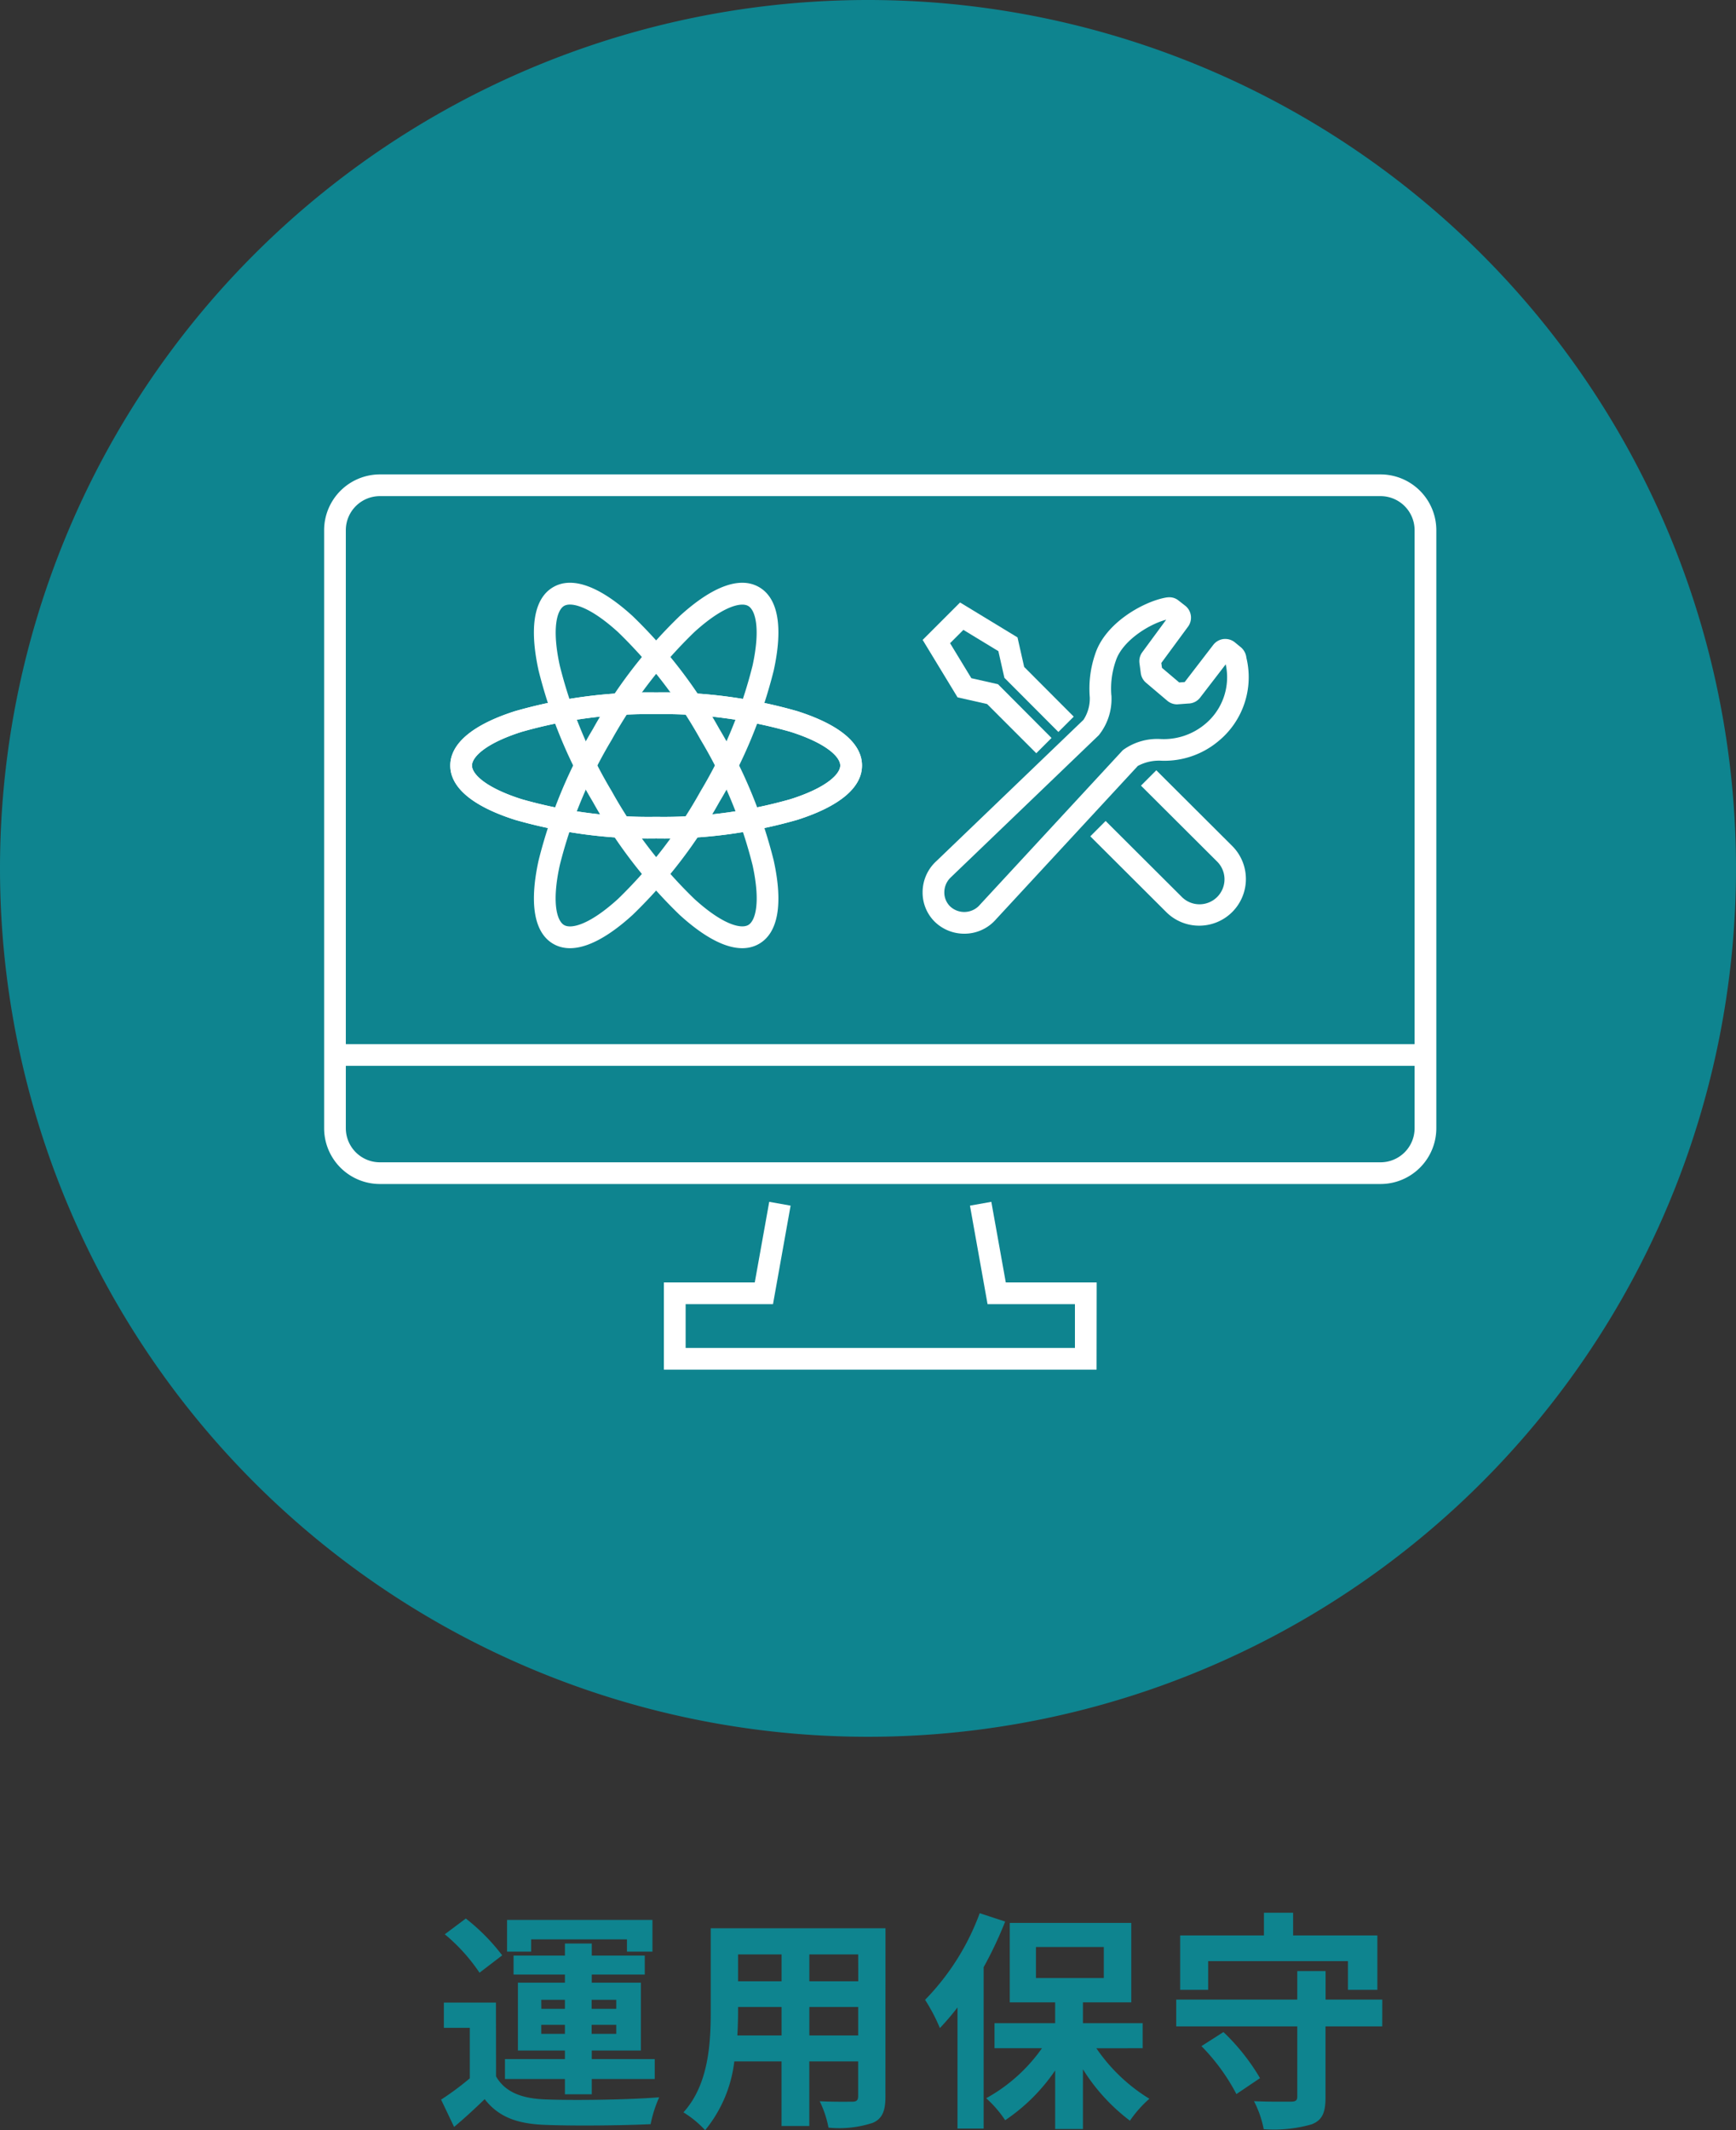
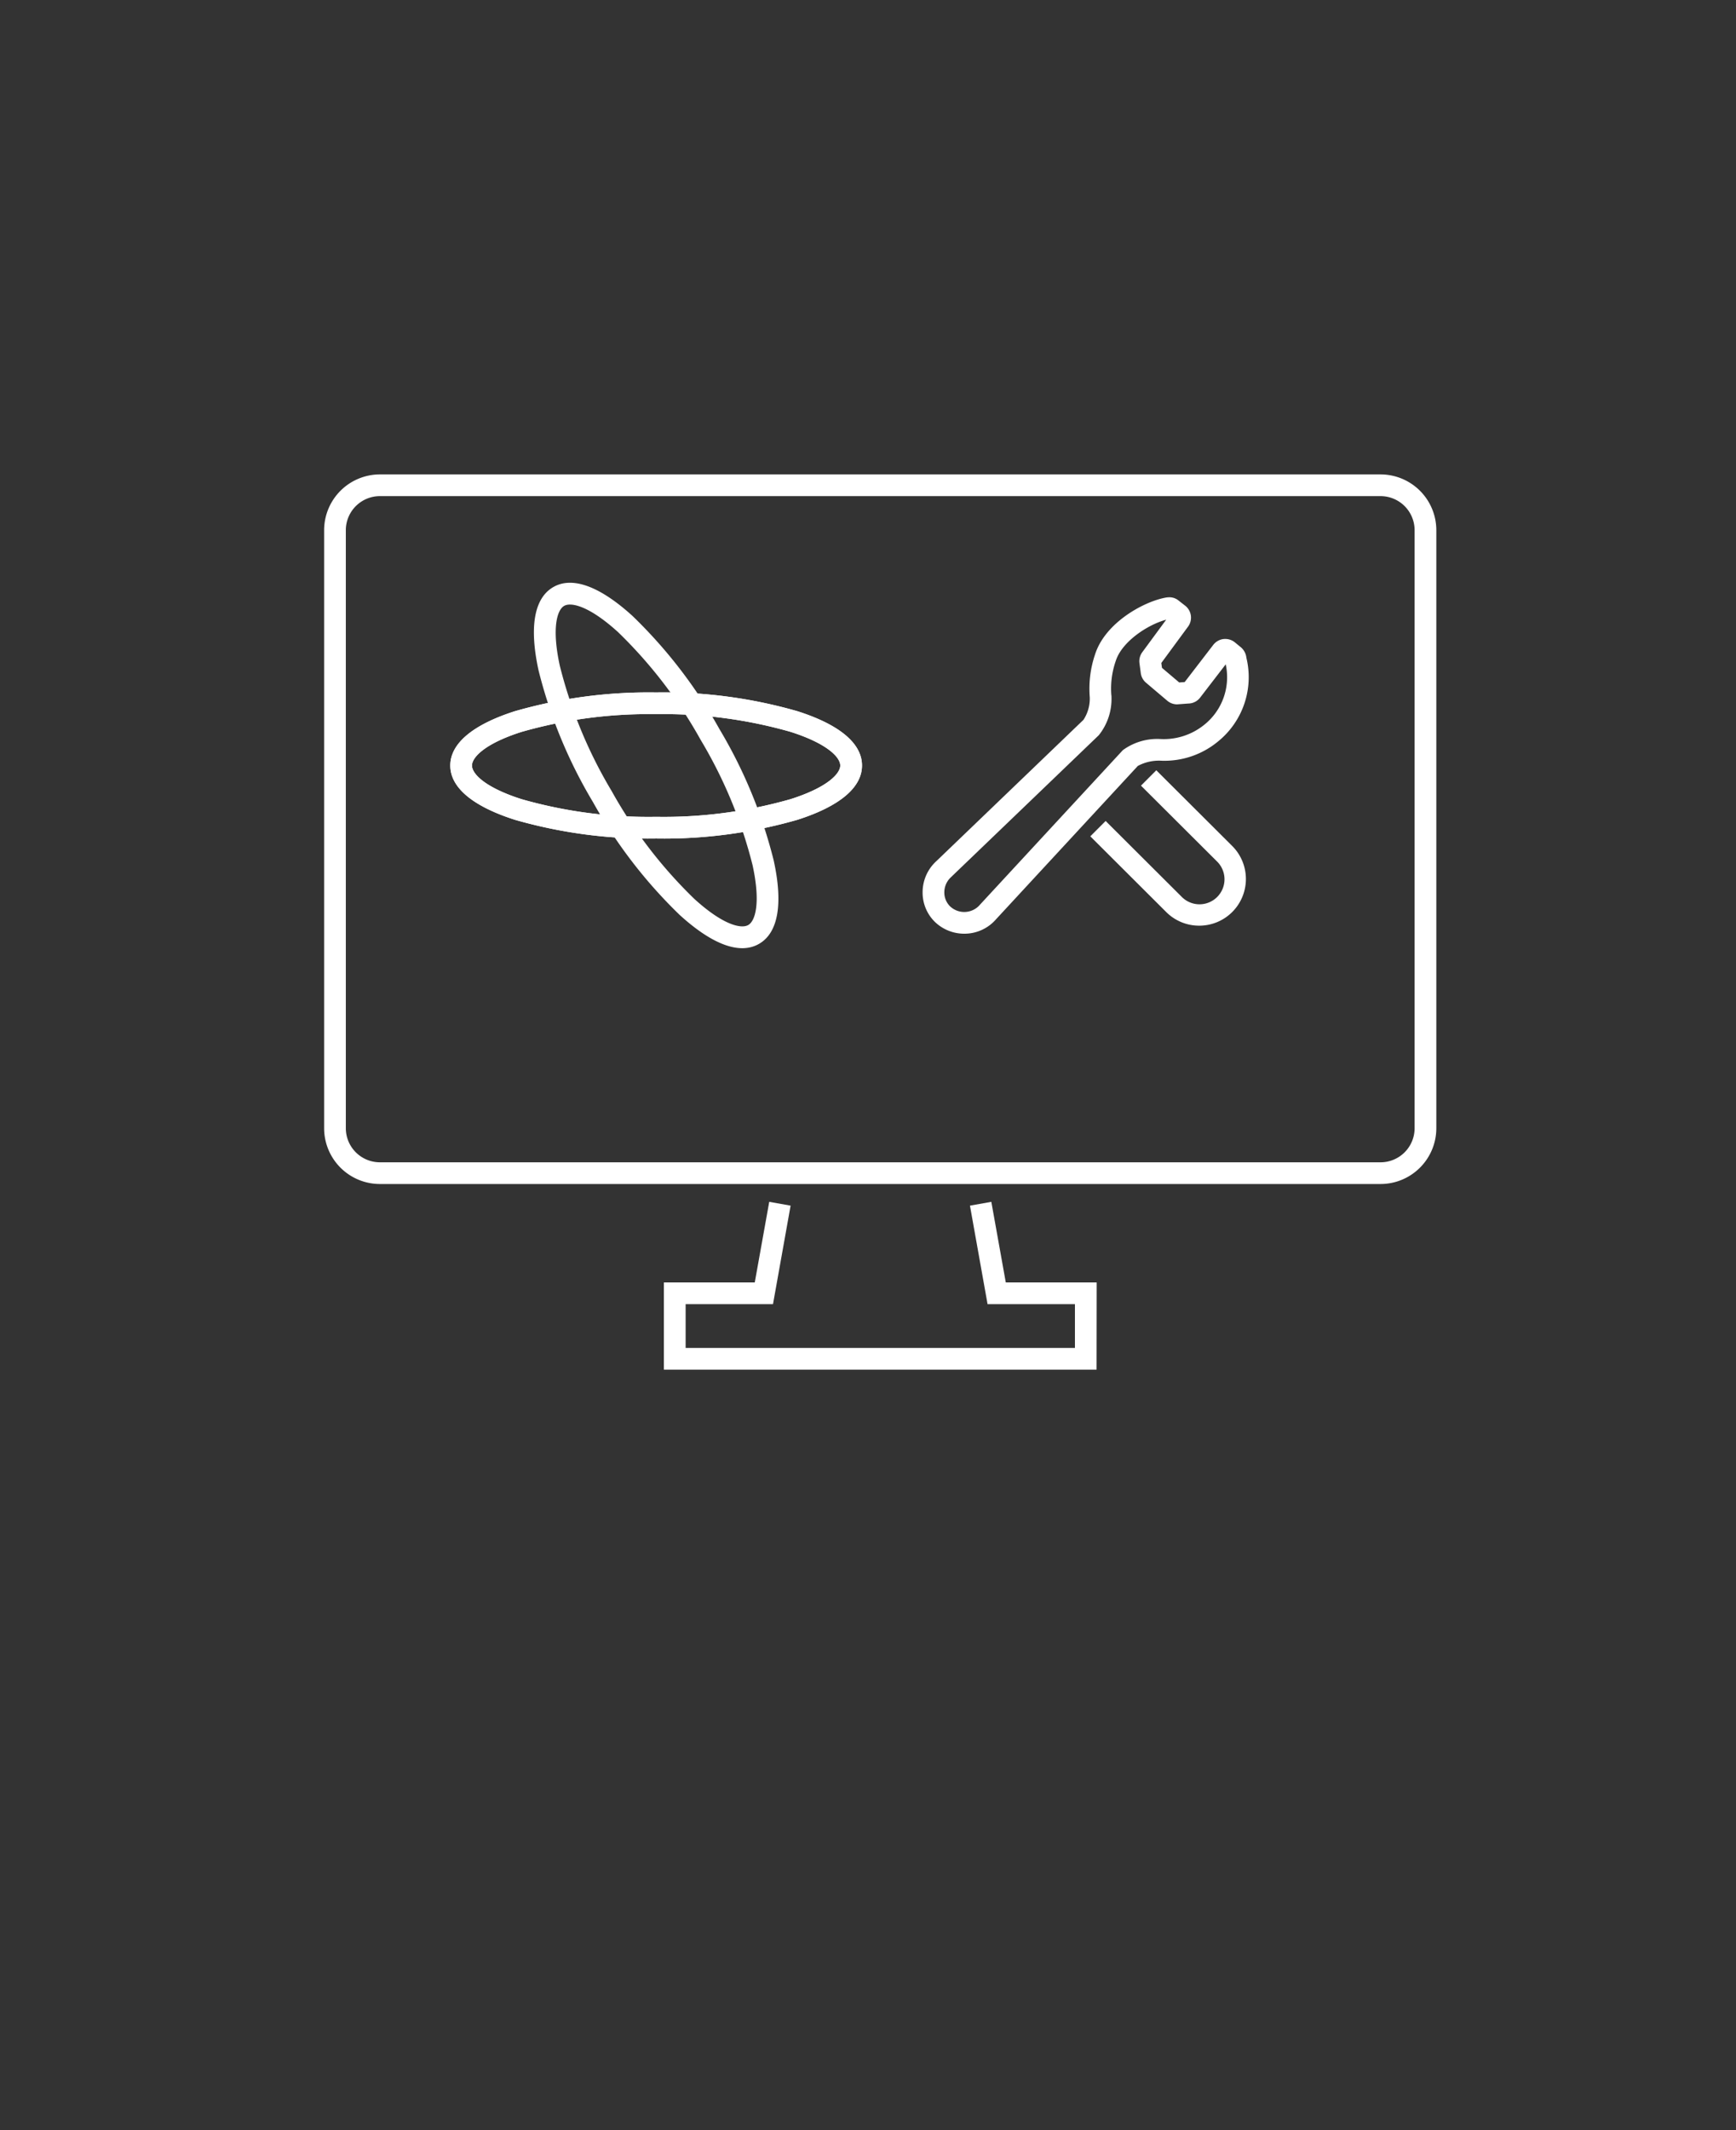
<svg xmlns="http://www.w3.org/2000/svg" width="120" height="147.181" viewBox="0 0 120 147.181">
  <rect x="0" y="0" width="120" height="147.181" fill="#333333" stroke="none" />
  <g id="icon_6" transform="translate(-730 -1919)">
-     <path id="パス_4797" data-name="パス 4797" d="M36.714,7.288h6.624v.848H45.1V5.944H35.05V8.136h1.664Zm.7,6.528v-.624H39.05v.624Zm0-2.352H39.05v.624H37.418Zm5.184,0v.624h-1.7v-.624Zm0,2.352h-1.7v-.624h1.7ZM39.05,17.992h1.856V16.936h4.352V15.56H40.906v-.592H44.3V10.28H40.906V9.72H44.57V8.408H40.906V7.576H39.05v.832H35.5V9.72H39.05v.56H35.8v4.688H39.05v.592H34.906v1.376H39.05Zm-4.336-9.6A13.9,13.9,0,0,0,32.2,5.848L30.746,6.936a12.468,12.468,0,0,1,2.4,2.656Zm-.432,3.264h-3.6V13.4h1.792v3.488A19.175,19.175,0,0,1,30.49,18.36l.9,1.888c.816-.688,1.472-1.3,2.112-1.92.96,1.232,2.24,1.7,4.144,1.776,1.952.08,5.344.048,7.328-.048a8.675,8.675,0,0,1,.592-1.856c-2.208.176-5.984.224-7.9.144-1.632-.064-2.752-.512-3.376-1.584Zm21.664,2.272V11.96h3.376v1.968Zm-4.976,0c.032-.592.048-1.168.048-1.68V11.96h3.008v1.968Zm3.056-5.6v1.856H51.018V8.328Zm5.3,1.856H55.946V8.328h3.376ZM61.21,6.52H49.13v5.712c0,2.24-.144,5.088-1.888,7.008a7.028,7.028,0,0,1,1.5,1.232,9.163,9.163,0,0,0,2.016-4.752h3.264v4.464h1.92V15.72h3.376v2.4c0,.288-.112.384-.416.384-.288,0-1.344.016-2.24-.032a7.193,7.193,0,0,1,.608,1.824,7.43,7.43,0,0,0,3.072-.336c.64-.288.864-.8.864-1.824Zm6.512-1.04a16.874,16.874,0,0,1-3.776,5.984,12.719,12.719,0,0,1,1.024,1.952,18.232,18.232,0,0,0,1.216-1.424V20.36h1.808V9.208a26.752,26.752,0,0,0,1.488-3.152ZM71.61,7.816H76.3V9.96H71.61Zm7.376,6.992V13.08H74.858V11.64H78.2V6.152H69.8V11.64h3.136v1.44H68.746v1.728h3.28a11.494,11.494,0,0,1-3.856,3.456,7.857,7.857,0,0,1,1.312,1.52,12.83,12.83,0,0,0,3.456-3.44v4.048h1.92V16.264a13.212,13.212,0,0,0,3.248,3.552A8.1,8.1,0,0,1,79.45,18.3a12.041,12.041,0,0,1-3.664-3.488Zm4.528-6.016h9.664v1.984H95.21V7.016H89.386V5.448H87.37V7.016H81.578v3.76h1.936Zm-.464,5.872a13.955,13.955,0,0,1,2.416,3.312l1.632-1.1a14.576,14.576,0,0,0-2.528-3.184Zm12.5-3.216h-3.92V9.48H89.674v1.968H81.306V13.3h8.368v4.848c0,.272-.112.352-.448.352-.32,0-1.5.016-2.544-.032a7.138,7.138,0,0,1,.672,1.936,9.532,9.532,0,0,0,3.312-.336c.736-.288.96-.8.96-1.888V13.3h3.92Z" transform="translate(730 2045.709)" fill="#0e848f" />
-     <path id="パス_4262" data-name="パス 4262" d="M60,0A60,60,0,1,1,0,60,60,60,0,0,1,60,0Z" transform="translate(730 1919)" fill="#0e848f" />
    <path id="パス_4798" data-name="パス 4798" d="M3.1-.75H72.276A3.858,3.858,0,0,1,76.13,3.1V44.425a3.858,3.858,0,0,1-3.853,3.853H3.1A3.858,3.858,0,0,1-.75,44.425V3.1A3.858,3.858,0,0,1,3.1-.75ZM72.276,46.778a2.356,2.356,0,0,0,2.353-2.353V3.1A2.356,2.356,0,0,0,72.276.75H3.1A2.356,2.356,0,0,0,.75,3.1V44.425A2.356,2.356,0,0,0,3.1,46.778Z" transform="translate(753.155 1952.529)" fill="#fff" />
-     <path id="パス_4398" data-name="パス 4398" d="M1358.517,656.359l-3.4-3.4-2.04-.46-2.413-3.97,2.586-2.586,3.97,2.412.461,2.041,3.427,3.435-1.062,1.059-3.732-3.742-.416-1.842-2.419-1.47-.92.92,1.471,2.419,1.843.416,3.7,3.713Z" transform="translate(-556.886 1314.684)" fill="#fff" />
    <path id="パス_4399" data-name="パス 4399" d="M1369.327,667.82a3.217,3.217,0,0,1-2.281-.942l-5.247-5.231,1.059-1.062,5.248,5.231a1.727,1.727,0,1,0,2.442-2.442l-5.247-5.229,1.059-1.062,5.248,5.23a3.225,3.225,0,0,1-2.281,5.507Z" transform="translate(-556.432 1315.138)" fill="#fff" />
    <path id="パス_4400" data-name="パス 4400" d="M1367.721,645.605a1,1,0,0,1,.659.24l.484.378.024.023a1.05,1.05,0,0,1,.133,1.383l-1.852,2.516.045.336,1.192,1.01.379-.028,1.967-2.558a1.059,1.059,0,0,1,.73-.416l.018,0a1.053,1.053,0,0,1,.786.258l.337.276a1.1,1.1,0,0,1,.427.762,5.712,5.712,0,0,1-1.939,5.766,5.809,5.809,0,0,1-3.912,1.348,3.1,3.1,0,0,0-1.654.36l-9.8,10.594c-.042.049-.088.1-.142.152a2.886,2.886,0,0,1-2.057.845,2.915,2.915,0,0,1-2.05-.837,2.83,2.83,0,0,1-.827-2.037,2.906,2.906,0,0,1,.855-2.049c.022-.023.05-.05.083-.079l10.183-9.777a2.693,2.693,0,0,0,.434-1.546,7.361,7.361,0,0,1,.373-2.993c.693-2.143,3.283-3.59,4.815-3.892A1.584,1.584,0,0,1,1367.721,645.605Zm-1.971,5.242-.091-.685a1.045,1.045,0,0,1,.187-.75l.006-.009,1.654-2.247c-1.229.322-3.044,1.483-3.482,2.837a5.793,5.793,0,0,0-.309,2.372l.009.059v.055a4,4,0,0,1-.877,2.657l-.011.011-10.234,9.825-.013.013a1.417,1.417,0,0,0-.419,1,1.341,1.341,0,0,0,.388.966,1.427,1.427,0,0,0,1.985-.007c.03-.03.053-.054.071-.076l.021-.024,9.863-10.663.027-.024a4.028,4.028,0,0,1,2.582-.757,4.448,4.448,0,0,0,3-.961,4.2,4.2,0,0,0,1.514-4.2l-1.759,2.287a1.05,1.05,0,0,1-.826.421l-.769.057h-.04a1.055,1.055,0,0,1-.628-.235l-.011-.009-1.463-1.24A1.046,1.046,0,0,1,1365.75,650.847Z" transform="translate(-556.894 1314.662)" fill="#fff" />
    <path id="パス_4401" data-name="パス 4401" d="M1363.42,697.3h-29.91v-6.023h6.283l1-5.571,1.477.264-1.217,6.807h-6.039V695.8h26.91v-3.023h-6.039l-1.217-6.807,1.477-.264,1,5.571h6.283Z" transform="translate(-557.62 1316.332)" fill="#fff" />
-     <path id="パス_4799" data-name="パス 4799" d="M75.38.75H0V-.75H75.38Z" transform="translate(753.155 1991.891)" fill="#fff" />
    <g id="グループ_4056" data-name="グループ 4056" transform="translate(761.876 1958.068)">
      <path id="楕円形_98" data-name="楕円形 98" d="M13.48-.75A33.45,33.45,0,0,1,23.239.544c2.925.932,4.47,2.23,4.47,3.753s-1.546,2.82-4.47,3.753A33.45,33.45,0,0,1,13.48,9.343,33.45,33.45,0,0,1,3.72,8.049C.8,7.117-.75,5.819-.75,4.3S.8,1.476,3.72.544A33.45,33.45,0,0,1,13.48-.75Zm0,8.593a31.937,31.937,0,0,0,9.3-1.223c2.529-.806,3.426-1.755,3.426-2.323s-.9-1.517-3.426-2.323A31.937,31.937,0,0,0,13.48.75a31.937,31.937,0,0,0-9.3,1.223C1.647,2.779.75,3.728.75,4.3s.9,1.517,3.426,2.323A31.937,31.937,0,0,0,13.48,7.843Z" transform="translate(0 9.526)" fill="#fff" />
-       <path id="楕円形_99" data-name="楕円形 99" d="M13.48-.75A33.45,33.45,0,0,1,23.239.544c2.925.932,4.47,2.23,4.47,3.753s-1.546,2.82-4.47,3.753A33.45,33.45,0,0,1,13.48,9.343,33.45,33.45,0,0,1,3.72,8.049C.8,7.117-.75,5.819-.75,4.3S.8,1.476,3.72.544A33.45,33.45,0,0,1,13.48-.75Zm0,8.593a31.937,31.937,0,0,0,9.3-1.223c2.529-.806,3.426-1.755,3.426-2.323s-.9-1.517-3.426-2.323A31.937,31.937,0,0,0,13.48.75a31.937,31.937,0,0,0-9.3,1.223C1.647,2.779.75,3.728.75,4.3s.9,1.517,3.426,2.323A31.937,31.937,0,0,0,13.48,7.843Z" transform="translate(3.019 23.347) rotate(-60)" fill="#fff" />
      <path id="楕円形_100" data-name="楕円形 100" d="M4.3-.75C5.819-.75,7.117.8,8.049,3.72A33.45,33.45,0,0,1,9.343,13.48a33.45,33.45,0,0,1-1.294,9.759c-.932,2.925-2.23,4.47-3.753,4.47s-2.82-1.546-3.753-4.47A33.45,33.45,0,0,1-.75,13.48,33.45,33.45,0,0,1,.544,3.72C1.476.8,2.773-.75,4.3-.75Zm0,26.959c.568,0,1.517-.9,2.323-3.426a31.937,31.937,0,0,0,1.223-9.3,31.937,31.937,0,0,0-1.223-9.3C5.814,1.647,4.864.75,4.3.75s-1.517.9-2.323,3.426A31.937,31.937,0,0,0,.75,13.48a31.937,31.937,0,0,0,1.223,9.3C2.779,25.312,3.728,26.209,4.3,26.209Z" transform="translate(3.019 4.296) rotate(-30)" fill="#fff" />
      <path id="楕円形_101" data-name="楕円形 101" d="M13.48-.75A33.45,33.45,0,0,1,23.239.544c2.925.932,4.47,2.23,4.47,3.753s-1.546,2.82-4.47,3.753A33.45,33.45,0,0,1,13.48,9.343,33.45,33.45,0,0,1,3.72,8.049C.8,7.117-.75,5.819-.75,4.3S.8,1.476,3.72.544A33.45,33.45,0,0,1,13.48-.75Zm0,8.593a31.937,31.937,0,0,0,9.3-1.223c2.529-.806,3.426-1.755,3.426-2.323s-.9-1.517-3.426-2.323A31.937,31.937,0,0,0,13.48.75a31.937,31.937,0,0,0-9.3,1.223C1.647,2.779.75,3.728.75,4.3s.9,1.517,3.426,2.323A31.937,31.937,0,0,0,13.48,7.843Z" transform="translate(0 9.526)" fill="#fff" />
    </g>
  </g>
</svg>